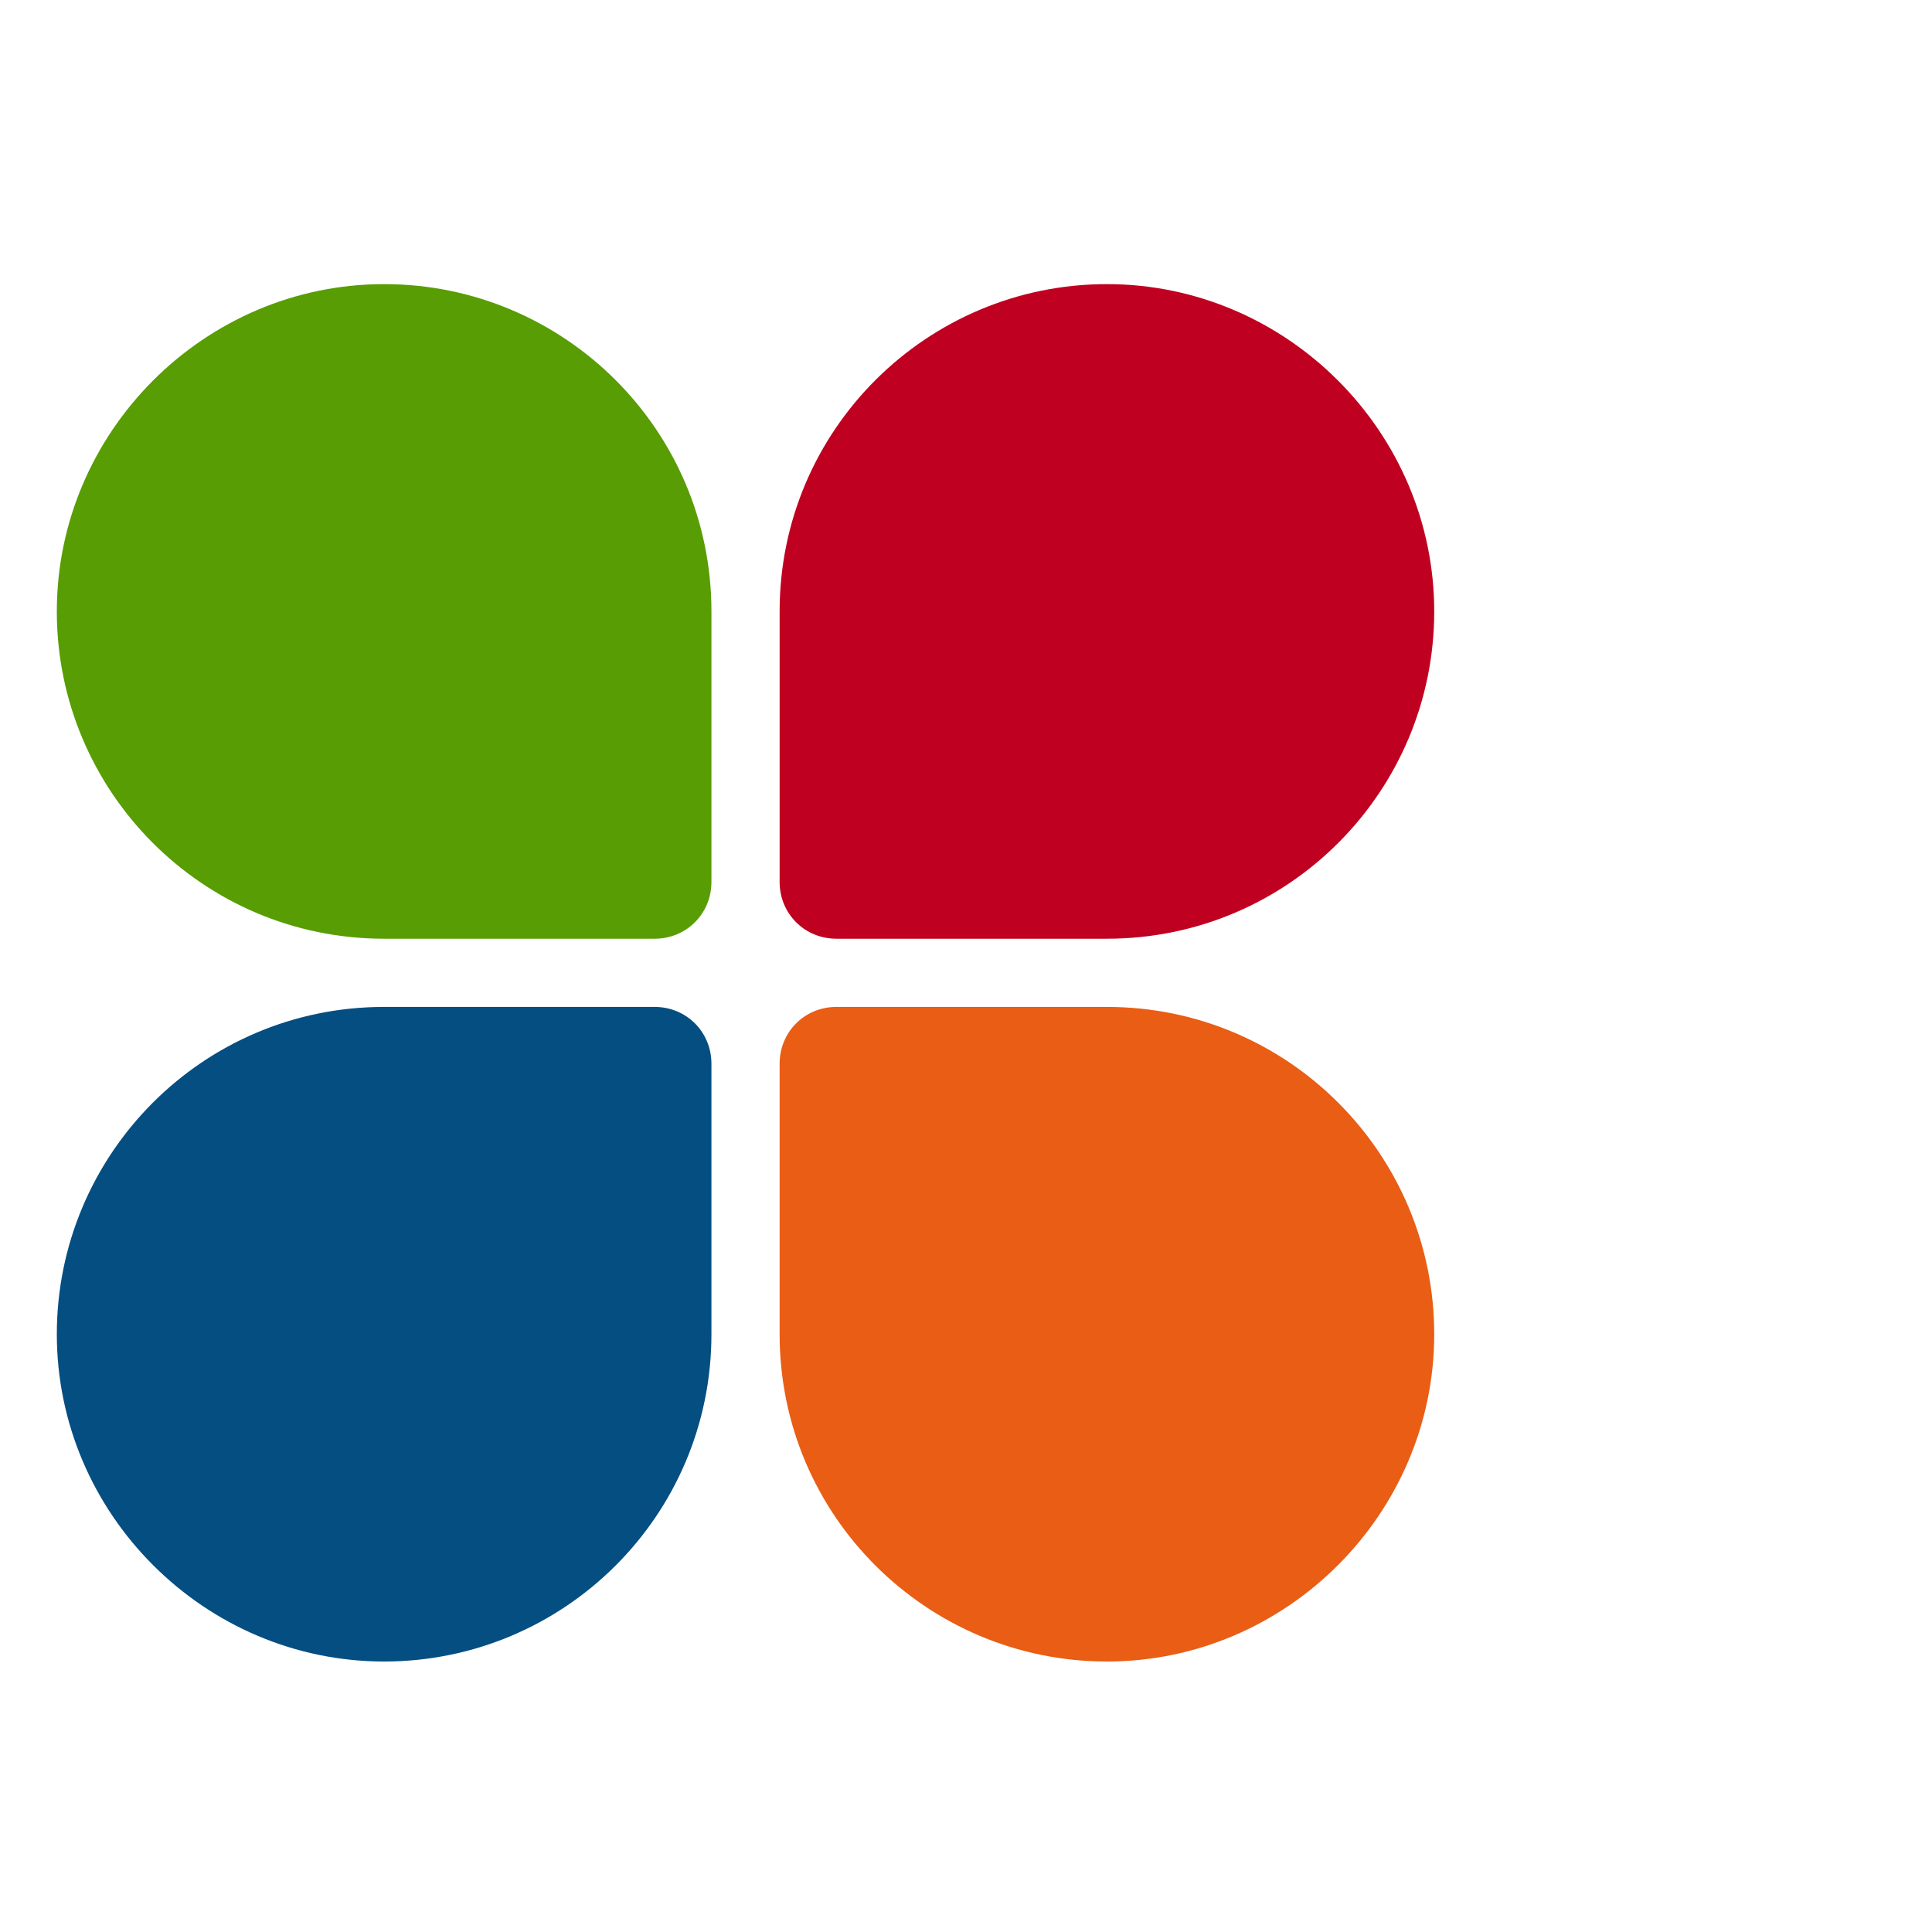
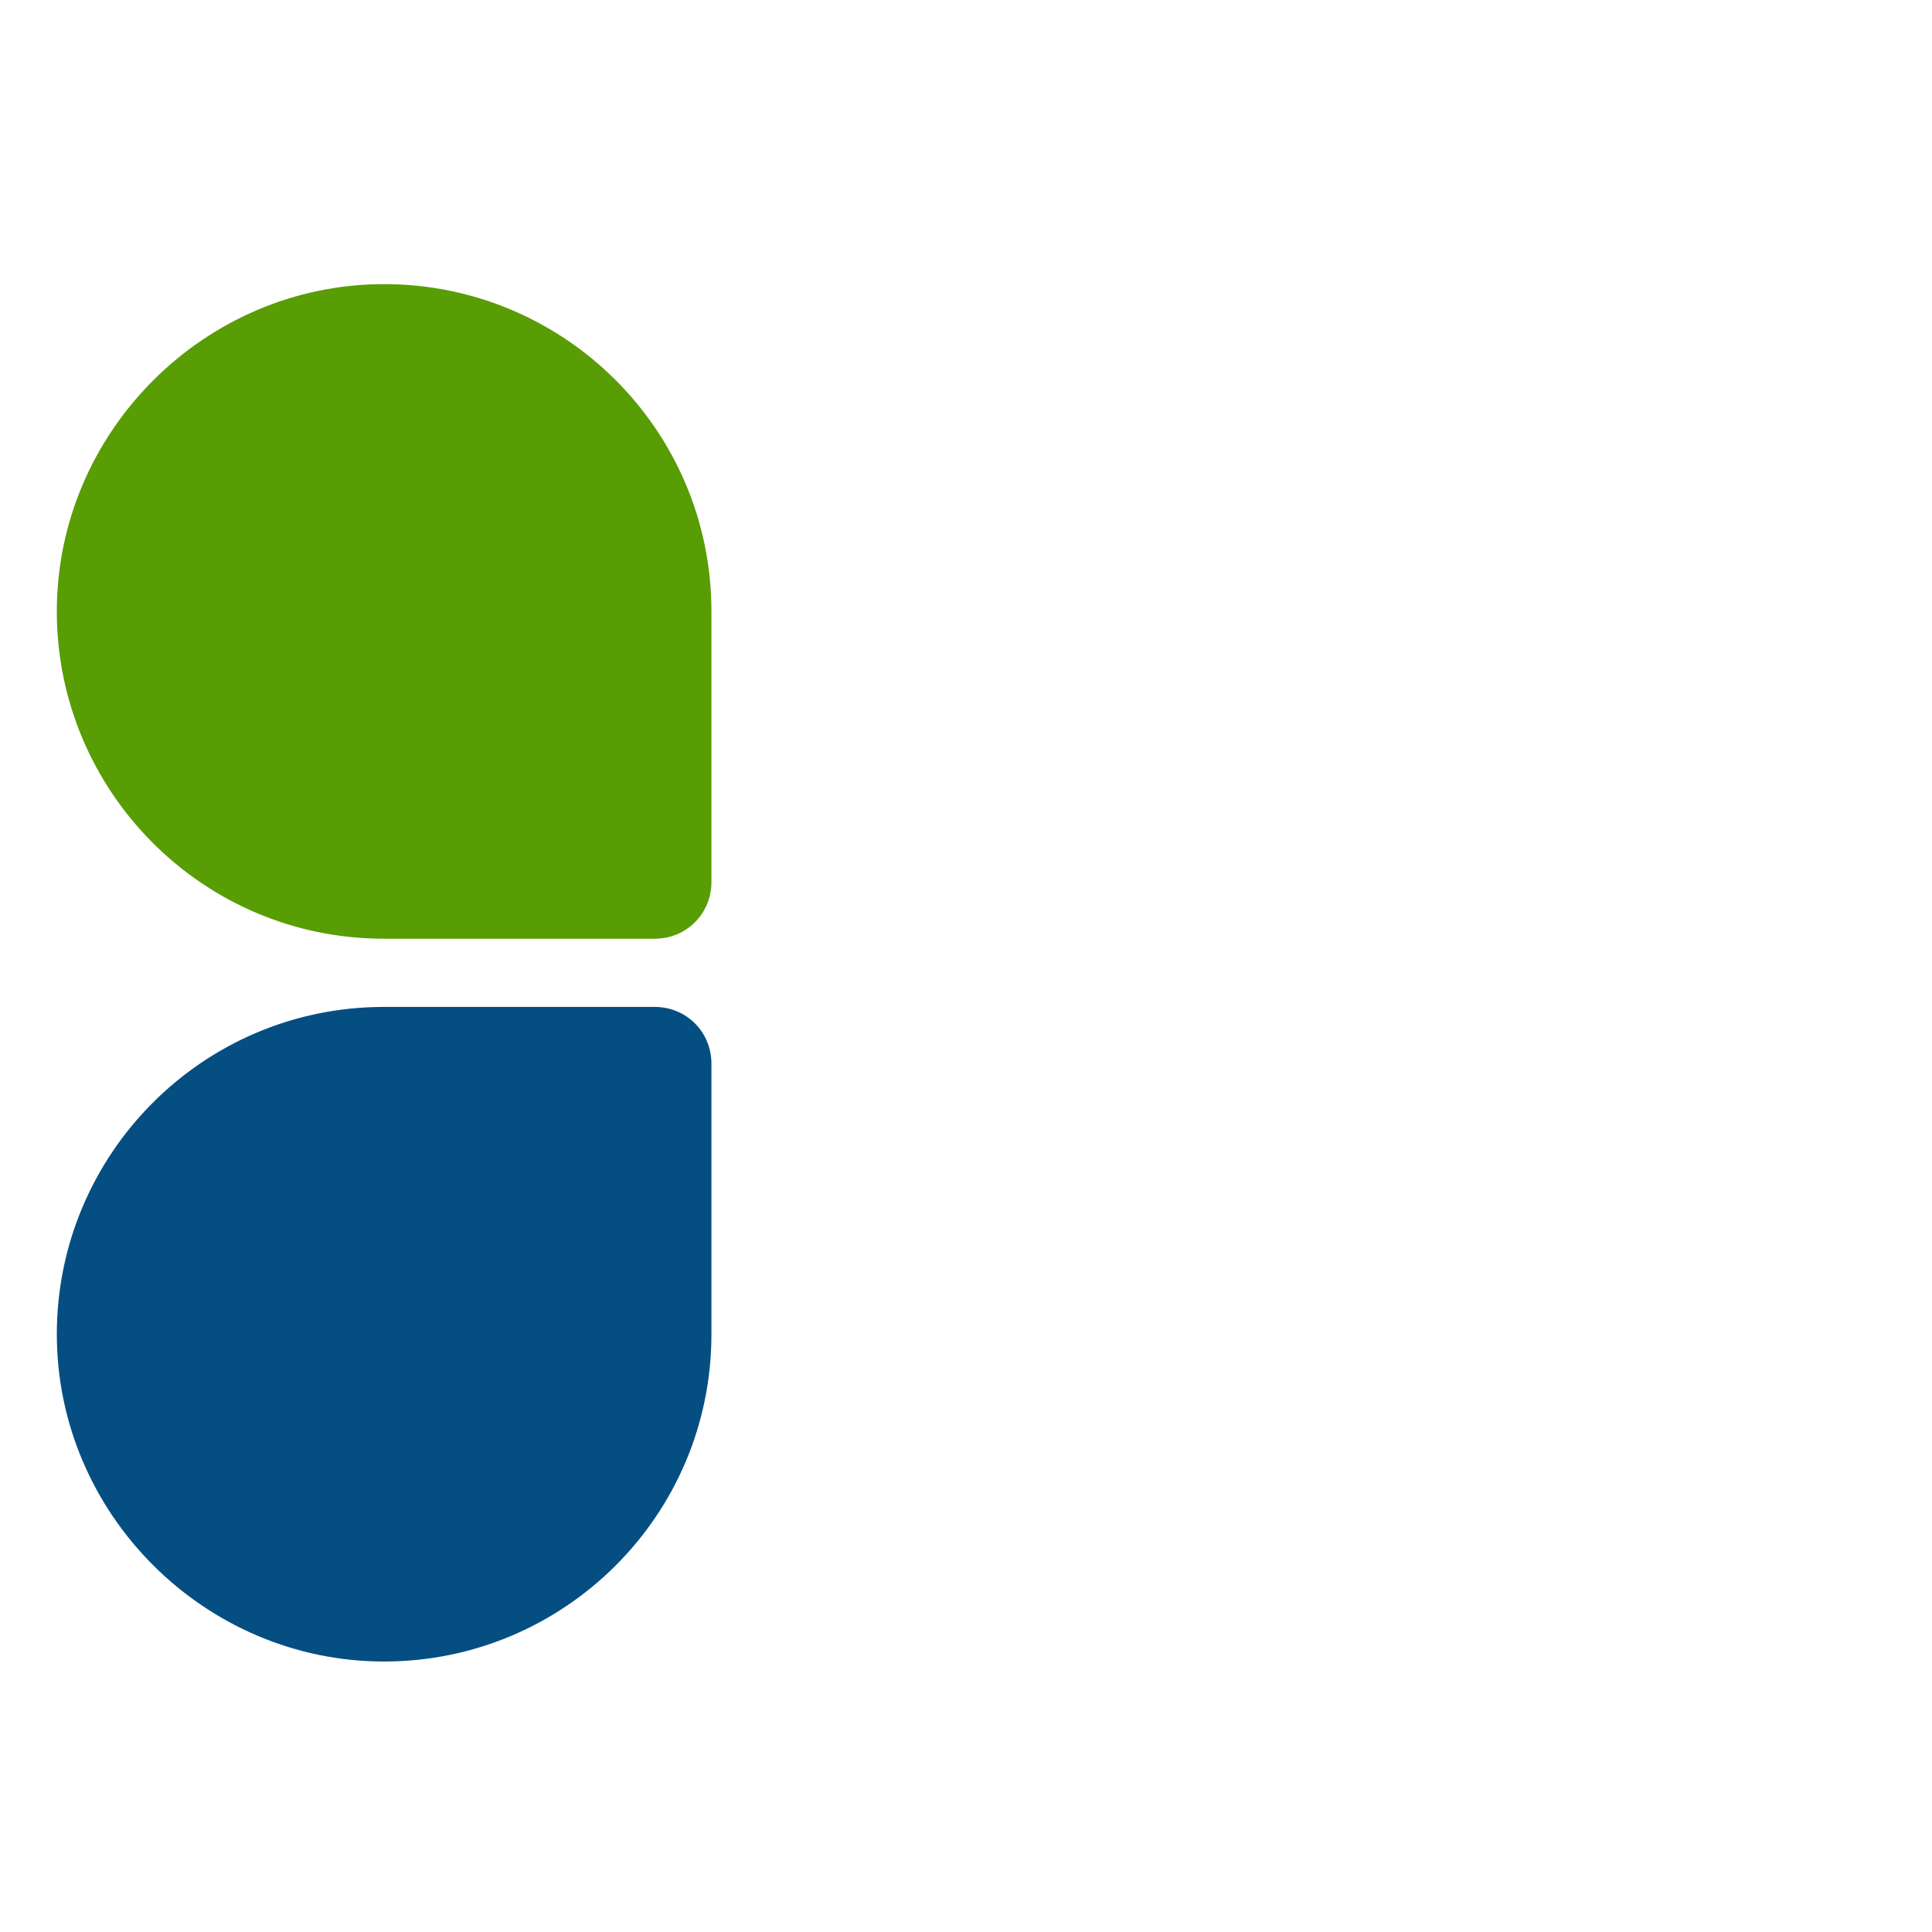
<svg xmlns="http://www.w3.org/2000/svg" width="85px" height="85px" viewBox="10 0 85 85" version="1.1">
  <title>vips</title>
  <g id="Page-1" stroke="none" stroke-width="1" fill="none" fill-rule="evenodd">
    <g id="vips" transform="translate(12.5, 12.5)" fill-rule="nonzero">
      <path d="M28.8,14.4 C28.8,18.2 28.8,26.3 28.8,26.3 C28.8,27.7 27.7,28.8 26.3,28.8 C26.3,28.8 18.6,28.8 14.4,28.8 C6.4,28.8 0,22.3 0,14.4 C0,6.5 6.5,0 14.4,0 C22.3,0 28.8,6.4 28.8,14.4 Z" id="Path" fill="#589D03" />
-       <path d="M31.8,14.4 C31.8,18.2 31.8,26.3 31.8,26.3 C31.8,27.7 32.9,28.8 34.3,28.8 C34.3,28.8 42,28.8 46.2,28.8 C54.2,28.8 60.6,22.3 60.6,14.4 C60.6,6.5 54.1,0 46.2,0 C38.3,0 31.8,6.4 31.8,14.4 Z" id="Path" fill="#C00020" />
      <path d="M28.8,46.2 C28.8,42.4 28.8,34.3 28.8,34.3 C28.8,32.9 27.7,31.8 26.3,31.8 C26.3,31.8 18.6,31.8 14.4,31.8 C6.4,31.8 0,38.3 0,46.2 C0,54.1 6.5,60.6 14.4,60.6 C22.3,60.6 28.8,54.2 28.8,46.2 Z" id="Path" fill="#054E81" />
-       <path d="M31.8,46.2 C31.8,42.4 31.8,34.3 31.8,34.3 C31.8,32.9 32.9,31.8 34.3,31.8 C34.3,31.8 42,31.8 46.2,31.8 C54.2,31.8 60.6,38.3 60.6,46.2 C60.6,54.1 54.1,60.6 46.2,60.6 C38.3,60.6 31.8,54.2 31.8,46.2 Z" id="Path" fill="#E95D15" />
    </g>
  </g>
</svg>